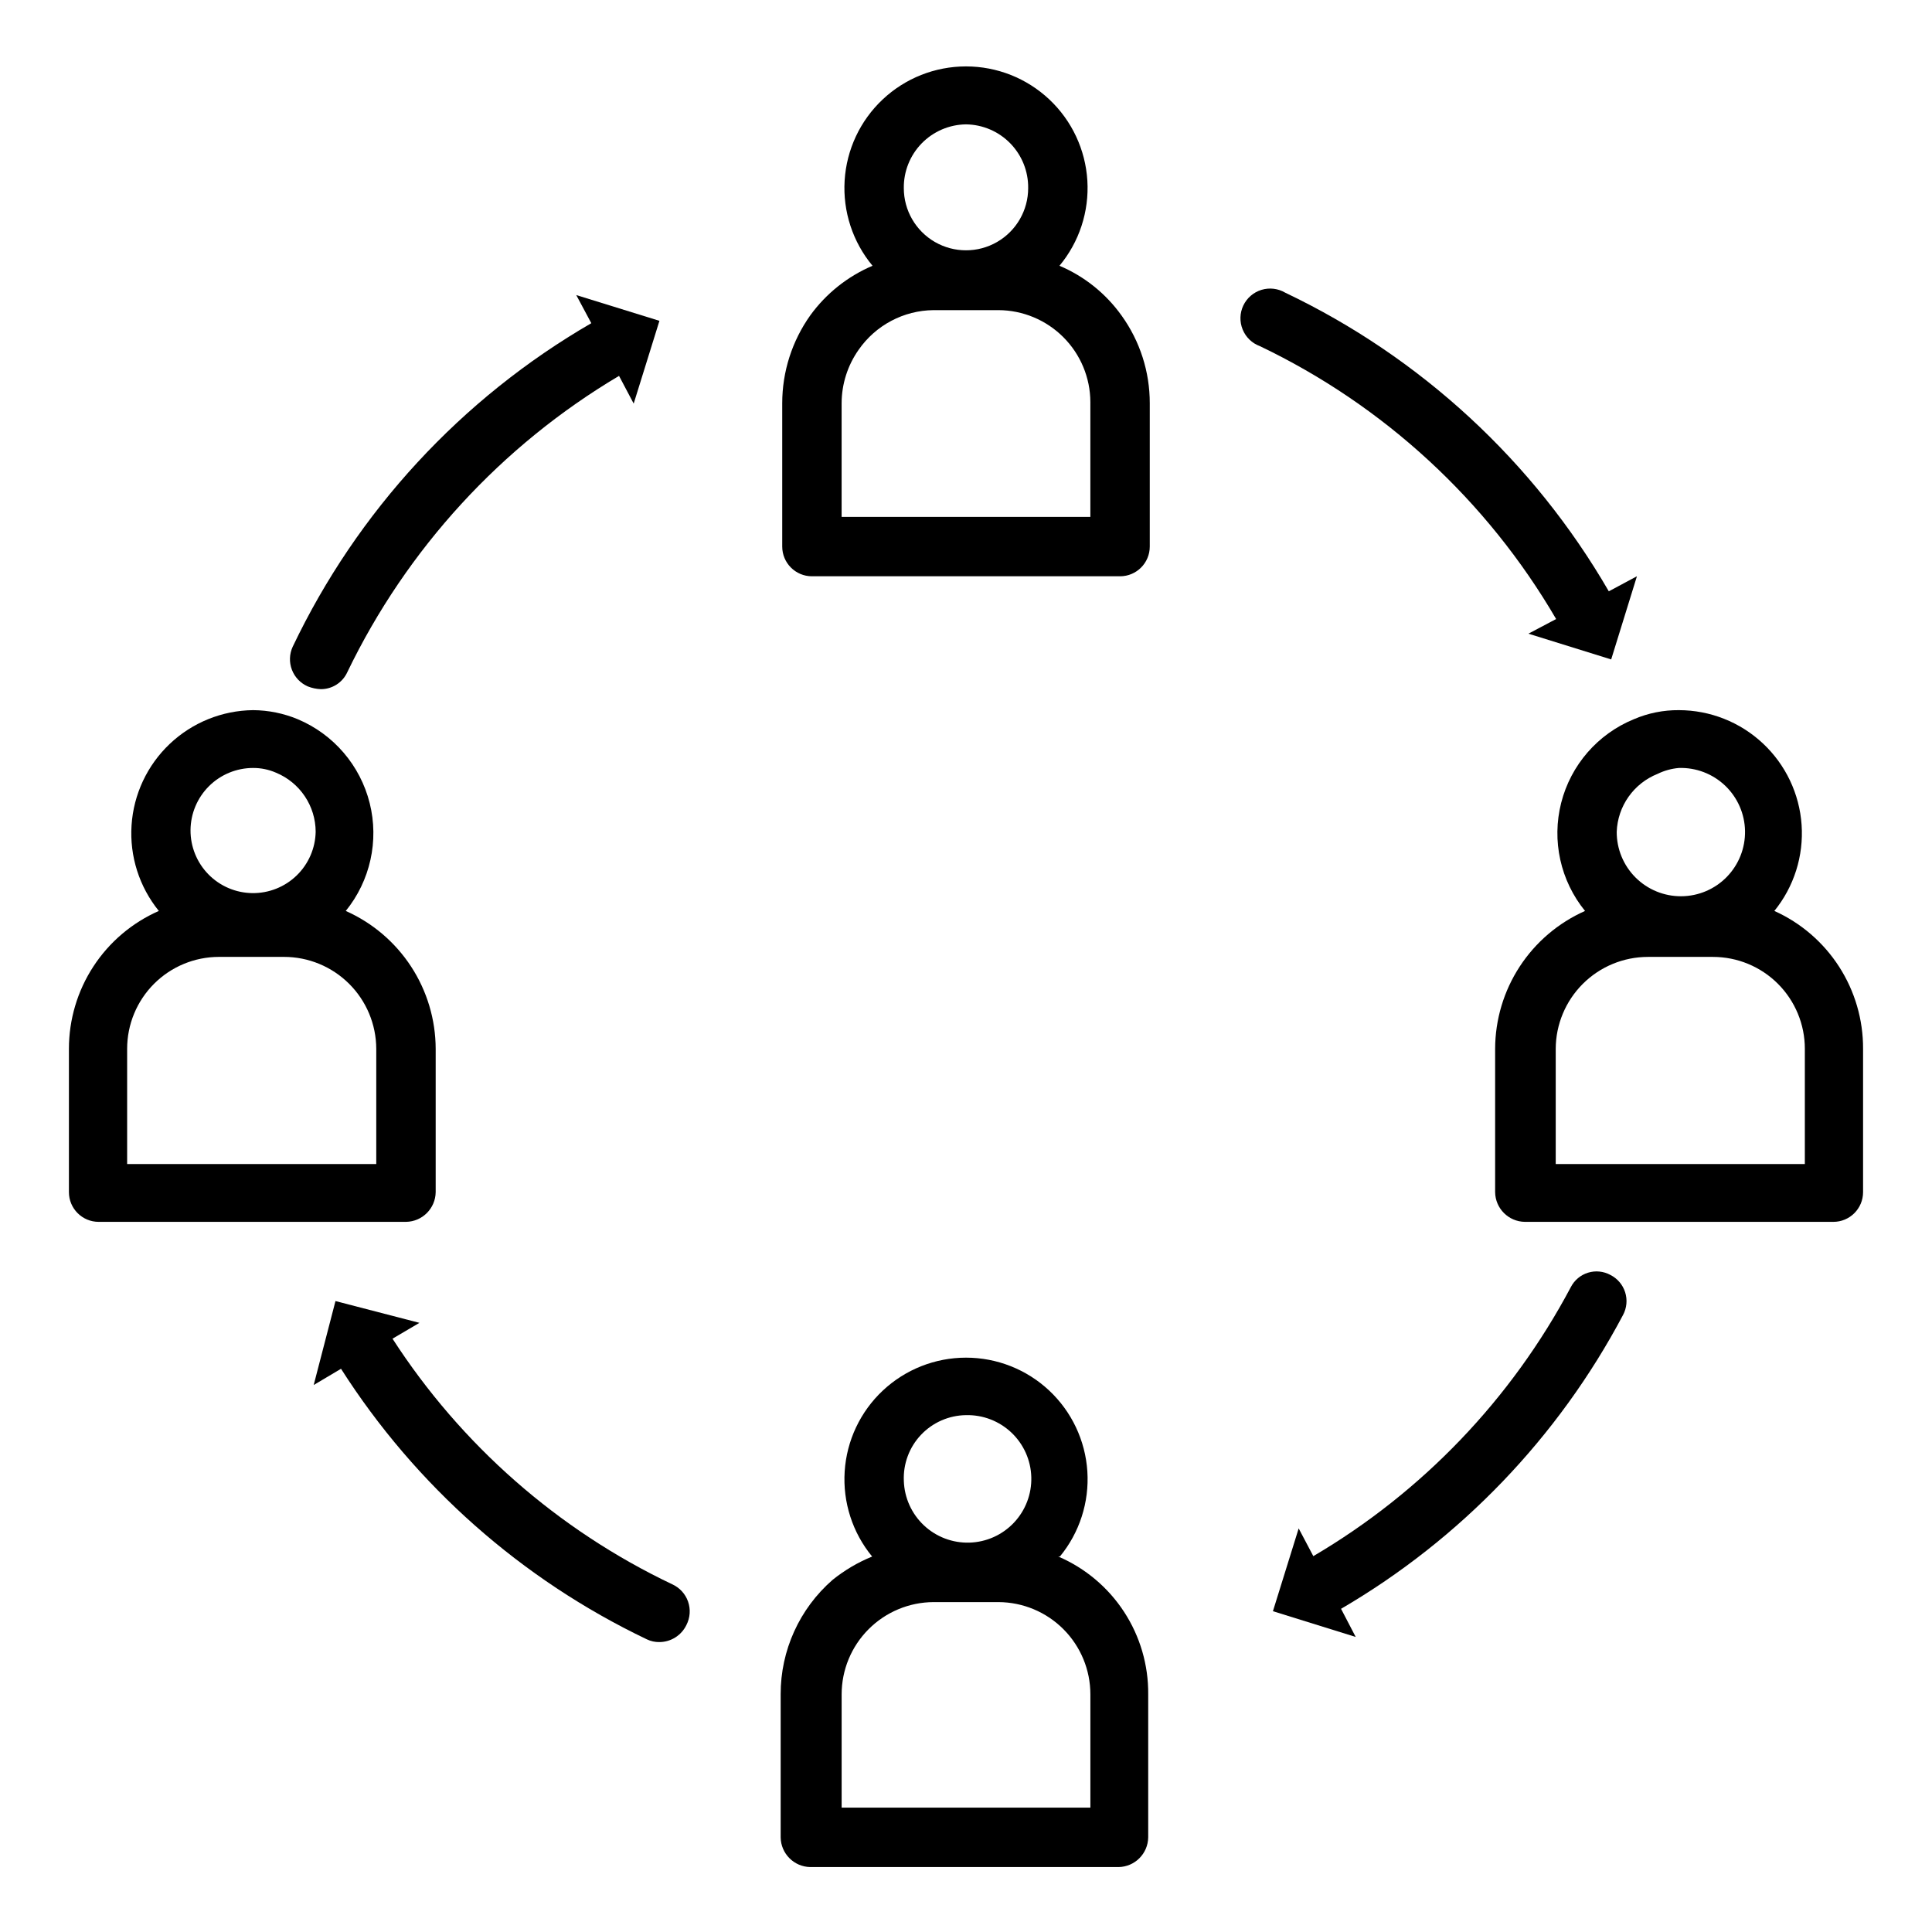
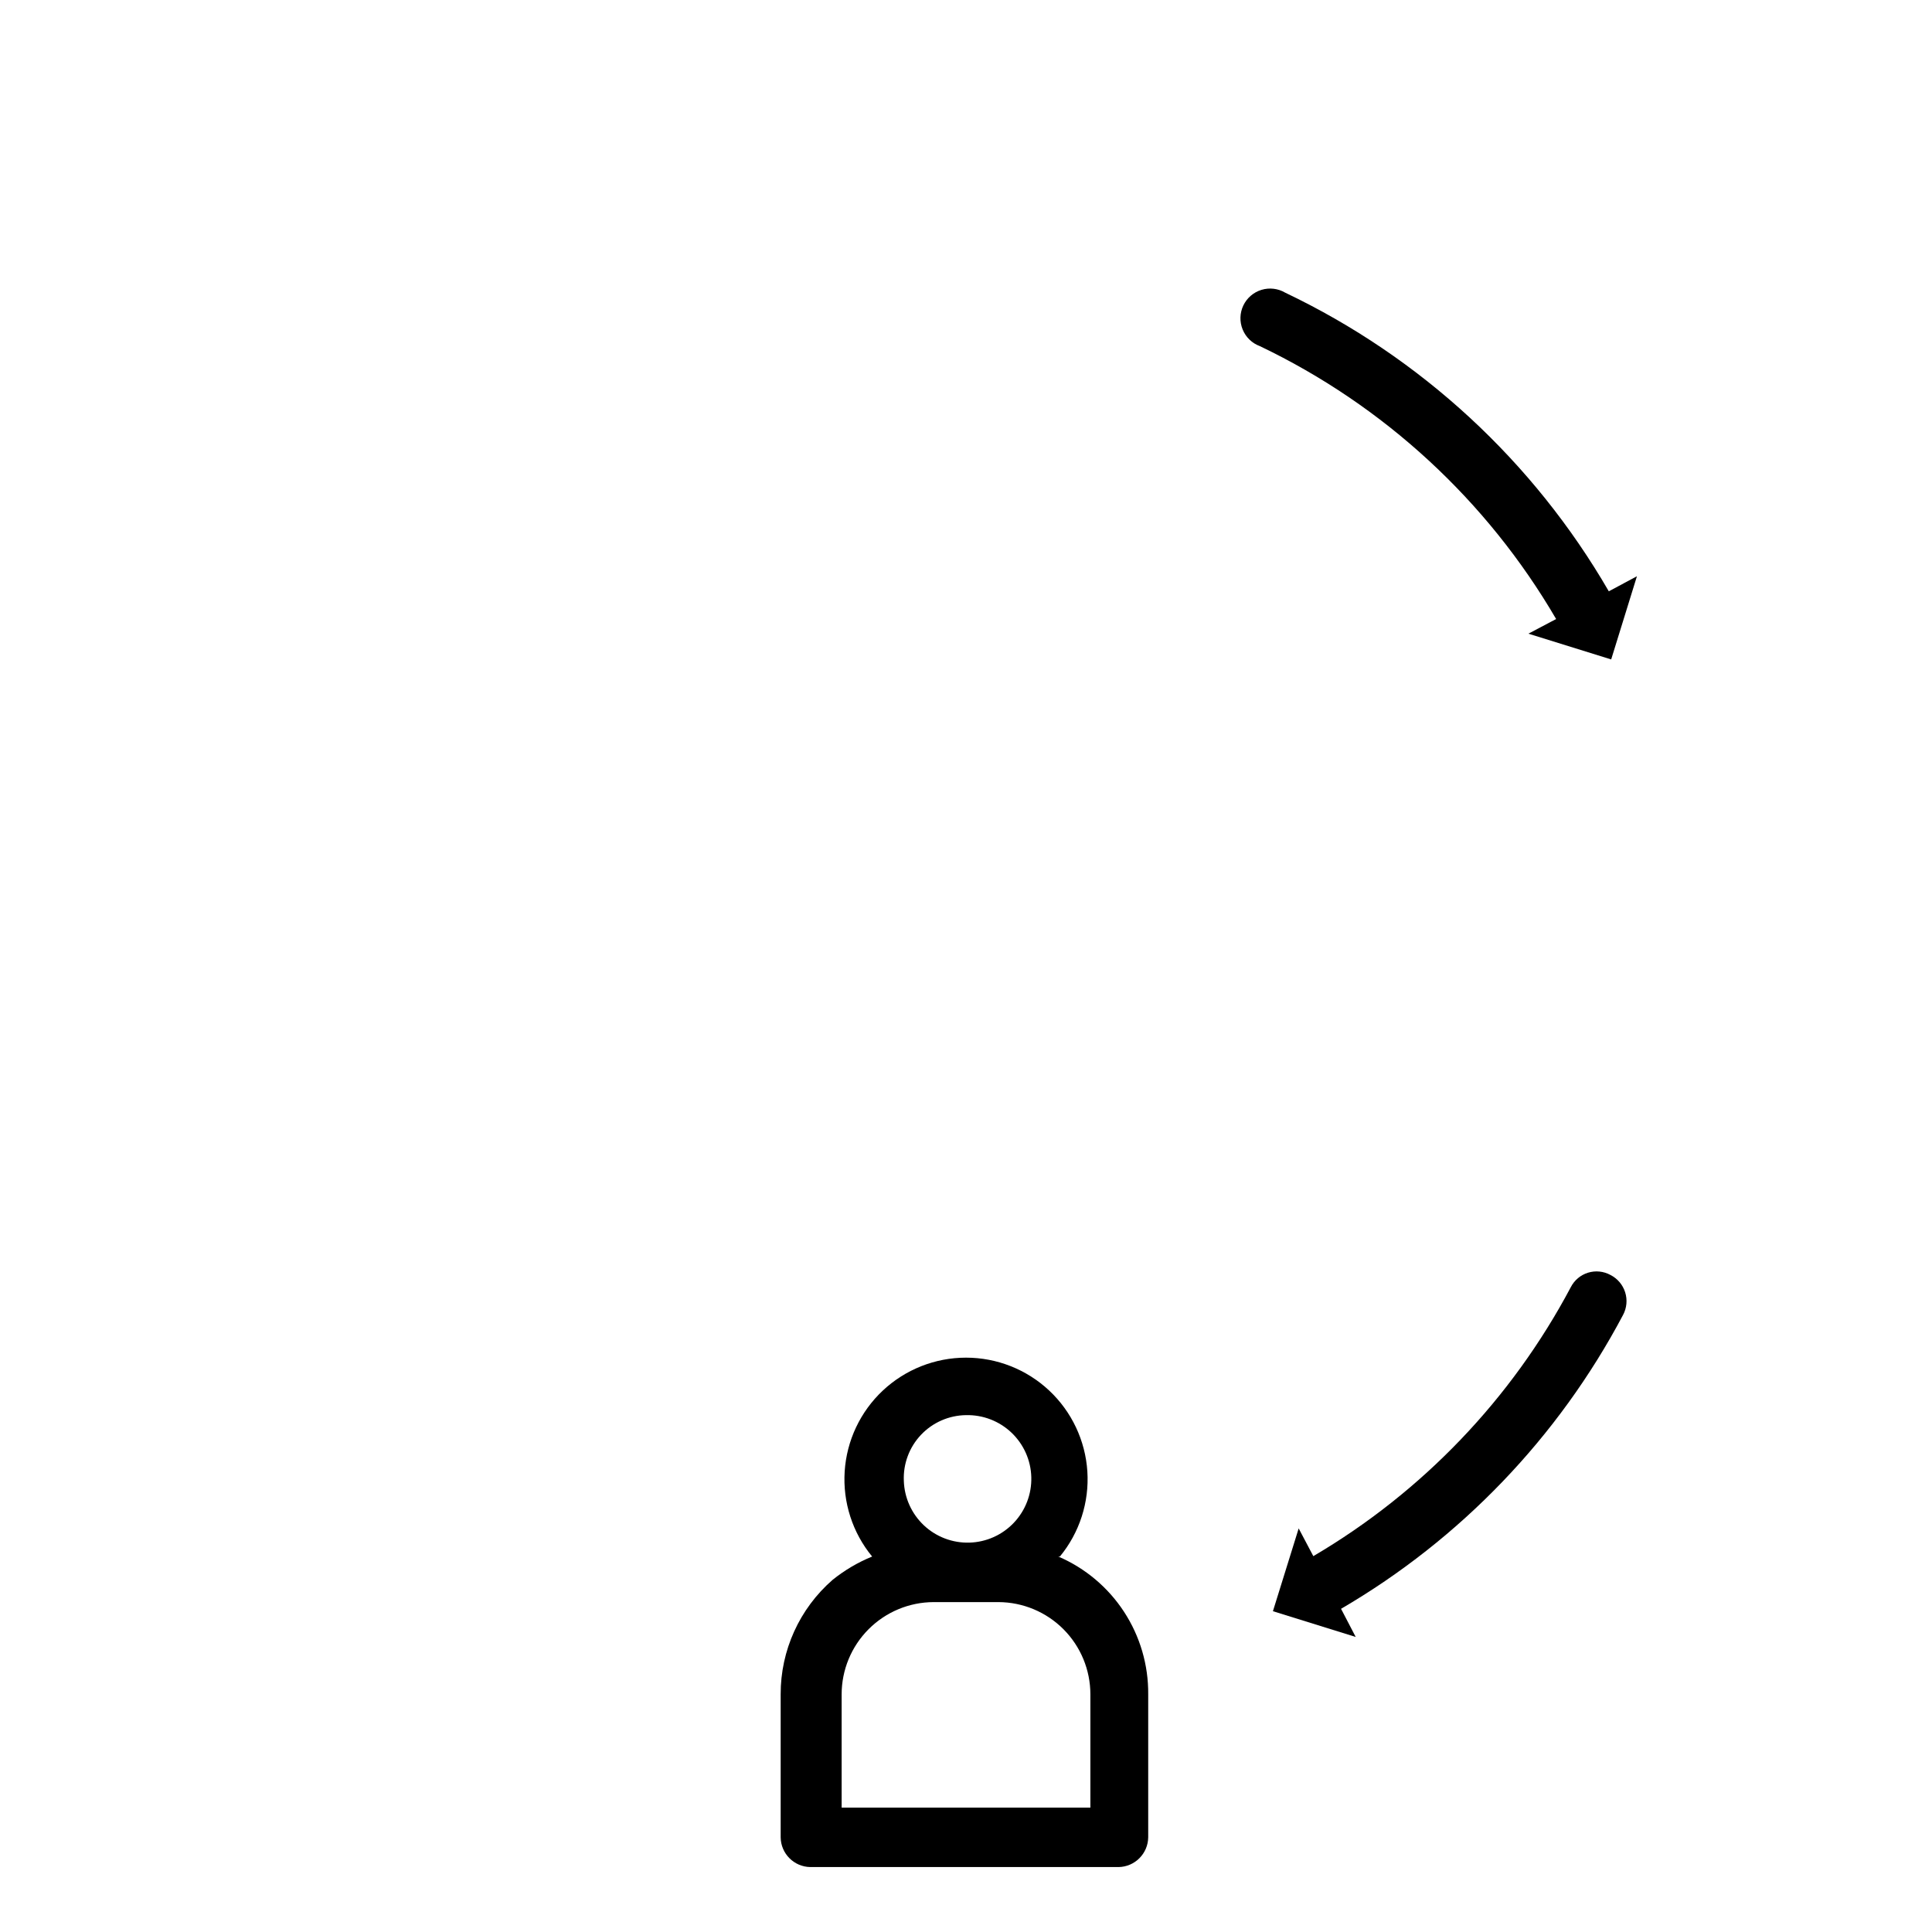
<svg xmlns="http://www.w3.org/2000/svg" fill="#000000" width="800px" height="800px" version="1.1" viewBox="144 144 512 512">
  <g>
    <path d="m556.39 308.05-7.348 3.883 21.938 6.824 6.824-22.043-7.453 3.988h-0.004c-19.934-34.434-49.832-62.027-85.75-79.141-1.906-1.121-4.195-1.391-6.305-0.742-2.113 0.648-3.856 2.156-4.805 4.152-0.945 2-1.008 4.301-0.172 6.348 0.832 2.047 2.488 3.648 4.562 4.41 32.828 15.691 60.184 40.887 78.512 72.32z" />
-     <path d="m225.55 325.9c1.105 0.438 2.277 0.688 3.465 0.734 3.027 0.016 5.785-1.754 7.031-4.516 15.762-32.68 40.805-59.988 72.004-78.508l3.883 7.348 6.824-21.938-22.043-6.824 3.988 7.453c-34.434 19.938-62.027 49.832-79.141 85.754-0.883 1.918-0.957 4.109-0.207 6.082s2.262 3.562 4.195 4.414z" />
    <path d="m570.77 481.87c-1.816-0.988-3.961-1.203-5.938-0.59-1.977 0.613-3.621 2-4.559 3.844-15.711 29.609-39.328 54.281-68.227 71.27l-3.883-7.348-6.824 21.938 21.938 6.824-3.883-7.453v-0.004c31.684-18.488 57.566-45.461 74.734-77.879 0.984-1.848 1.188-4.012 0.555-6.008-0.633-1.996-2.043-3.652-3.914-4.594z" />
-     <path d="m322.12 563.84c-30.262-14.391-55.918-36.926-74.102-65.074l7.137-4.199-22.25-5.773-5.773 22.25 7.242-4.305v0.004c19.773 31.004 47.848 55.84 81.031 71.688 1.047 0.504 2.195 0.758 3.356 0.734 3.047-0.016 5.816-1.77 7.141-4.512 0.996-1.926 1.156-4.176 0.441-6.219-0.715-2.047-2.242-3.707-4.223-4.594z" />
-     <path d="m614.22 385.41c5.207-6.414 7.789-14.566 7.223-22.809-0.566-8.242-4.238-15.965-10.273-21.605-6.031-5.644-13.984-8.789-22.246-8.801-4.109-0.035-8.188 0.789-11.965 2.414-9.555 3.926-16.688 12.141-19.23 22.152s-0.199 20.637 6.32 28.648c-7.07 3.141-13.086 8.258-17.312 14.738-4.227 6.481-6.488 14.047-6.512 21.785v37.996c0.055 4.324 3.547 7.816 7.871 7.875h81.766c4.348 0 7.871-3.527 7.871-7.875v-37.996c0.031-7.707-2.176-15.262-6.348-21.742-4.172-6.484-10.133-11.617-17.164-14.781zm-30.965-36.316c1.777-0.871 3.699-1.406 5.668-1.574 4.543-0.141 8.953 1.543 12.246 4.676 3.293 3.137 5.195 7.457 5.281 12 0.082 4.547-1.656 8.934-4.828 12.191-3.172 3.254-7.519 5.102-12.062 5.129-4.547 0.031-8.914-1.762-12.129-4.973-3.215-3.215-5.012-7.582-4.984-12.125 0.125-3.328 1.215-6.543 3.133-9.266 1.922-2.719 4.586-4.824 7.676-6.059zm39.047 103.39h-66.02v-30.547c0.027-6.465 2.617-12.66 7.199-17.223s10.789-7.125 17.254-7.125h17.215c6.457 0 12.652 2.562 17.219 7.129 4.566 4.57 7.133 10.762 7.133 17.219z" />
    <path d="m424.88 556.5c5.203-6.32 7.805-14.387 7.281-22.559-0.527-8.168-4.144-15.832-10.117-21.434-5.973-5.598-13.852-8.715-22.039-8.715s-16.07 3.117-22.043 8.715c-5.973 5.602-9.59 13.266-10.113 21.434-0.527 8.172 2.074 16.238 7.277 22.559-3.781 1.539-7.316 3.629-10.496 6.191-8.762 7.641-13.781 18.707-13.746 30.332v37.891c0.055 4.324 3.547 7.816 7.871 7.875h81.66c4.32-0.059 7.812-3.551 7.871-7.875v-37.891c0.07-7.758-2.152-15.363-6.394-21.863-4.238-6.5-10.305-11.602-17.434-14.66zm-24.875-37.473c4.473-0.109 8.805 1.562 12.051 4.644 3.242 3.082 5.133 7.324 5.25 11.797 0.121 4.477-1.539 8.812-4.613 12.062-3.074 3.254-7.312 5.152-11.785 5.281-4.477 0.129-8.816-1.52-12.074-4.586-3.258-3.07-5.168-7.305-5.309-11.777-0.199-4.516 1.441-8.918 4.547-12.203 3.106-3.281 7.414-5.168 11.934-5.219zm32.957 104.02h-65.918v-30.02c0-6.469 2.562-12.672 7.129-17.254 4.562-4.586 10.758-7.172 17.223-7.199h17.215c6.469 0.027 12.66 2.613 17.227 7.199 4.562 4.582 7.125 10.785 7.125 17.254z" />
-     <path d="m259.46 459.93v-37.996c-0.023-7.738-2.285-15.305-6.512-21.785-4.231-6.481-10.242-11.598-17.316-14.738 6.488-8 8.836-18.582 6.34-28.574-2.5-9.988-9.551-18.223-19.039-22.227-3.758-1.566-7.789-2.387-11.859-2.414-8.227 0.09-16.113 3.285-22.086 8.941s-9.59 13.359-10.125 21.57c-0.539 8.207 2.047 16.316 7.231 22.703-7.09 3.117-13.117 8.23-17.348 14.719-4.231 6.484-6.481 14.062-6.481 21.805v37.996c0 4.348 3.527 7.875 7.875 7.875h81.449c4.324-0.059 7.812-3.551 7.871-7.875zm-48.387-112.41c2.094-0.012 4.168 0.418 6.086 1.258 3.098 1.281 5.746 3.453 7.613 6.234 1.867 2.781 2.871 6.055 2.883 9.406-0.082 4.379-1.895 8.547-5.039 11.594s-7.371 4.727-11.75 4.672c-4.379-0.055-8.559-1.84-11.625-4.965-3.07-3.129-4.777-7.34-4.75-11.719 0.027-4.379 1.789-8.57 4.894-11.66 3.106-3.086 7.309-4.82 11.688-4.82zm32.641 104.96h-66.02v-30.547c0-6.457 2.566-12.648 7.133-17.219 4.566-4.566 10.762-7.129 17.219-7.129h17.215c6.469 0 12.672 2.562 17.254 7.125 4.586 4.562 7.172 10.758 7.199 17.223z" />
-     <path d="m424.77 214.43c5.25-6.309 7.891-14.383 7.391-22.574-0.5-8.191-4.106-15.883-10.082-21.504-5.977-5.625-13.875-8.754-22.078-8.754-8.207 0-16.105 3.129-22.082 8.754-5.977 5.621-9.582 13.312-10.082 21.504-0.5 8.191 2.144 16.266 7.391 22.574-6.578 2.797-12.273 7.332-16.477 13.117-4.844 6.805-7.449 14.949-7.453 23.305v37.996-0.004c0 4.348 3.523 7.875 7.871 7.875h81.66c4.348 0 7.871-3.527 7.871-7.875v-37.992c0.012-8.324-2.598-16.438-7.453-23.199-4.164-5.844-9.867-10.422-16.477-13.223zm-24.77-37.473c4.426 0.055 8.648 1.867 11.738 5.035 3.09 3.172 4.797 7.438 4.738 11.863 0 5.887-3.141 11.328-8.238 14.273-5.098 2.941-11.379 2.941-16.48 0-5.098-2.945-8.238-8.387-8.238-14.273-0.055-4.426 1.648-8.691 4.738-11.863 3.09-3.168 7.316-4.981 11.742-5.035zm32.957 104.02h-65.918v-30.121c0.012-5.078 1.59-10.023 4.516-14.172 4.523-6.504 11.914-10.418 19.836-10.496h17.215c6.449 0.027 12.629 2.602 17.188 7.164 4.562 4.559 7.137 10.738 7.164 17.188z" />
  </g>
</svg>